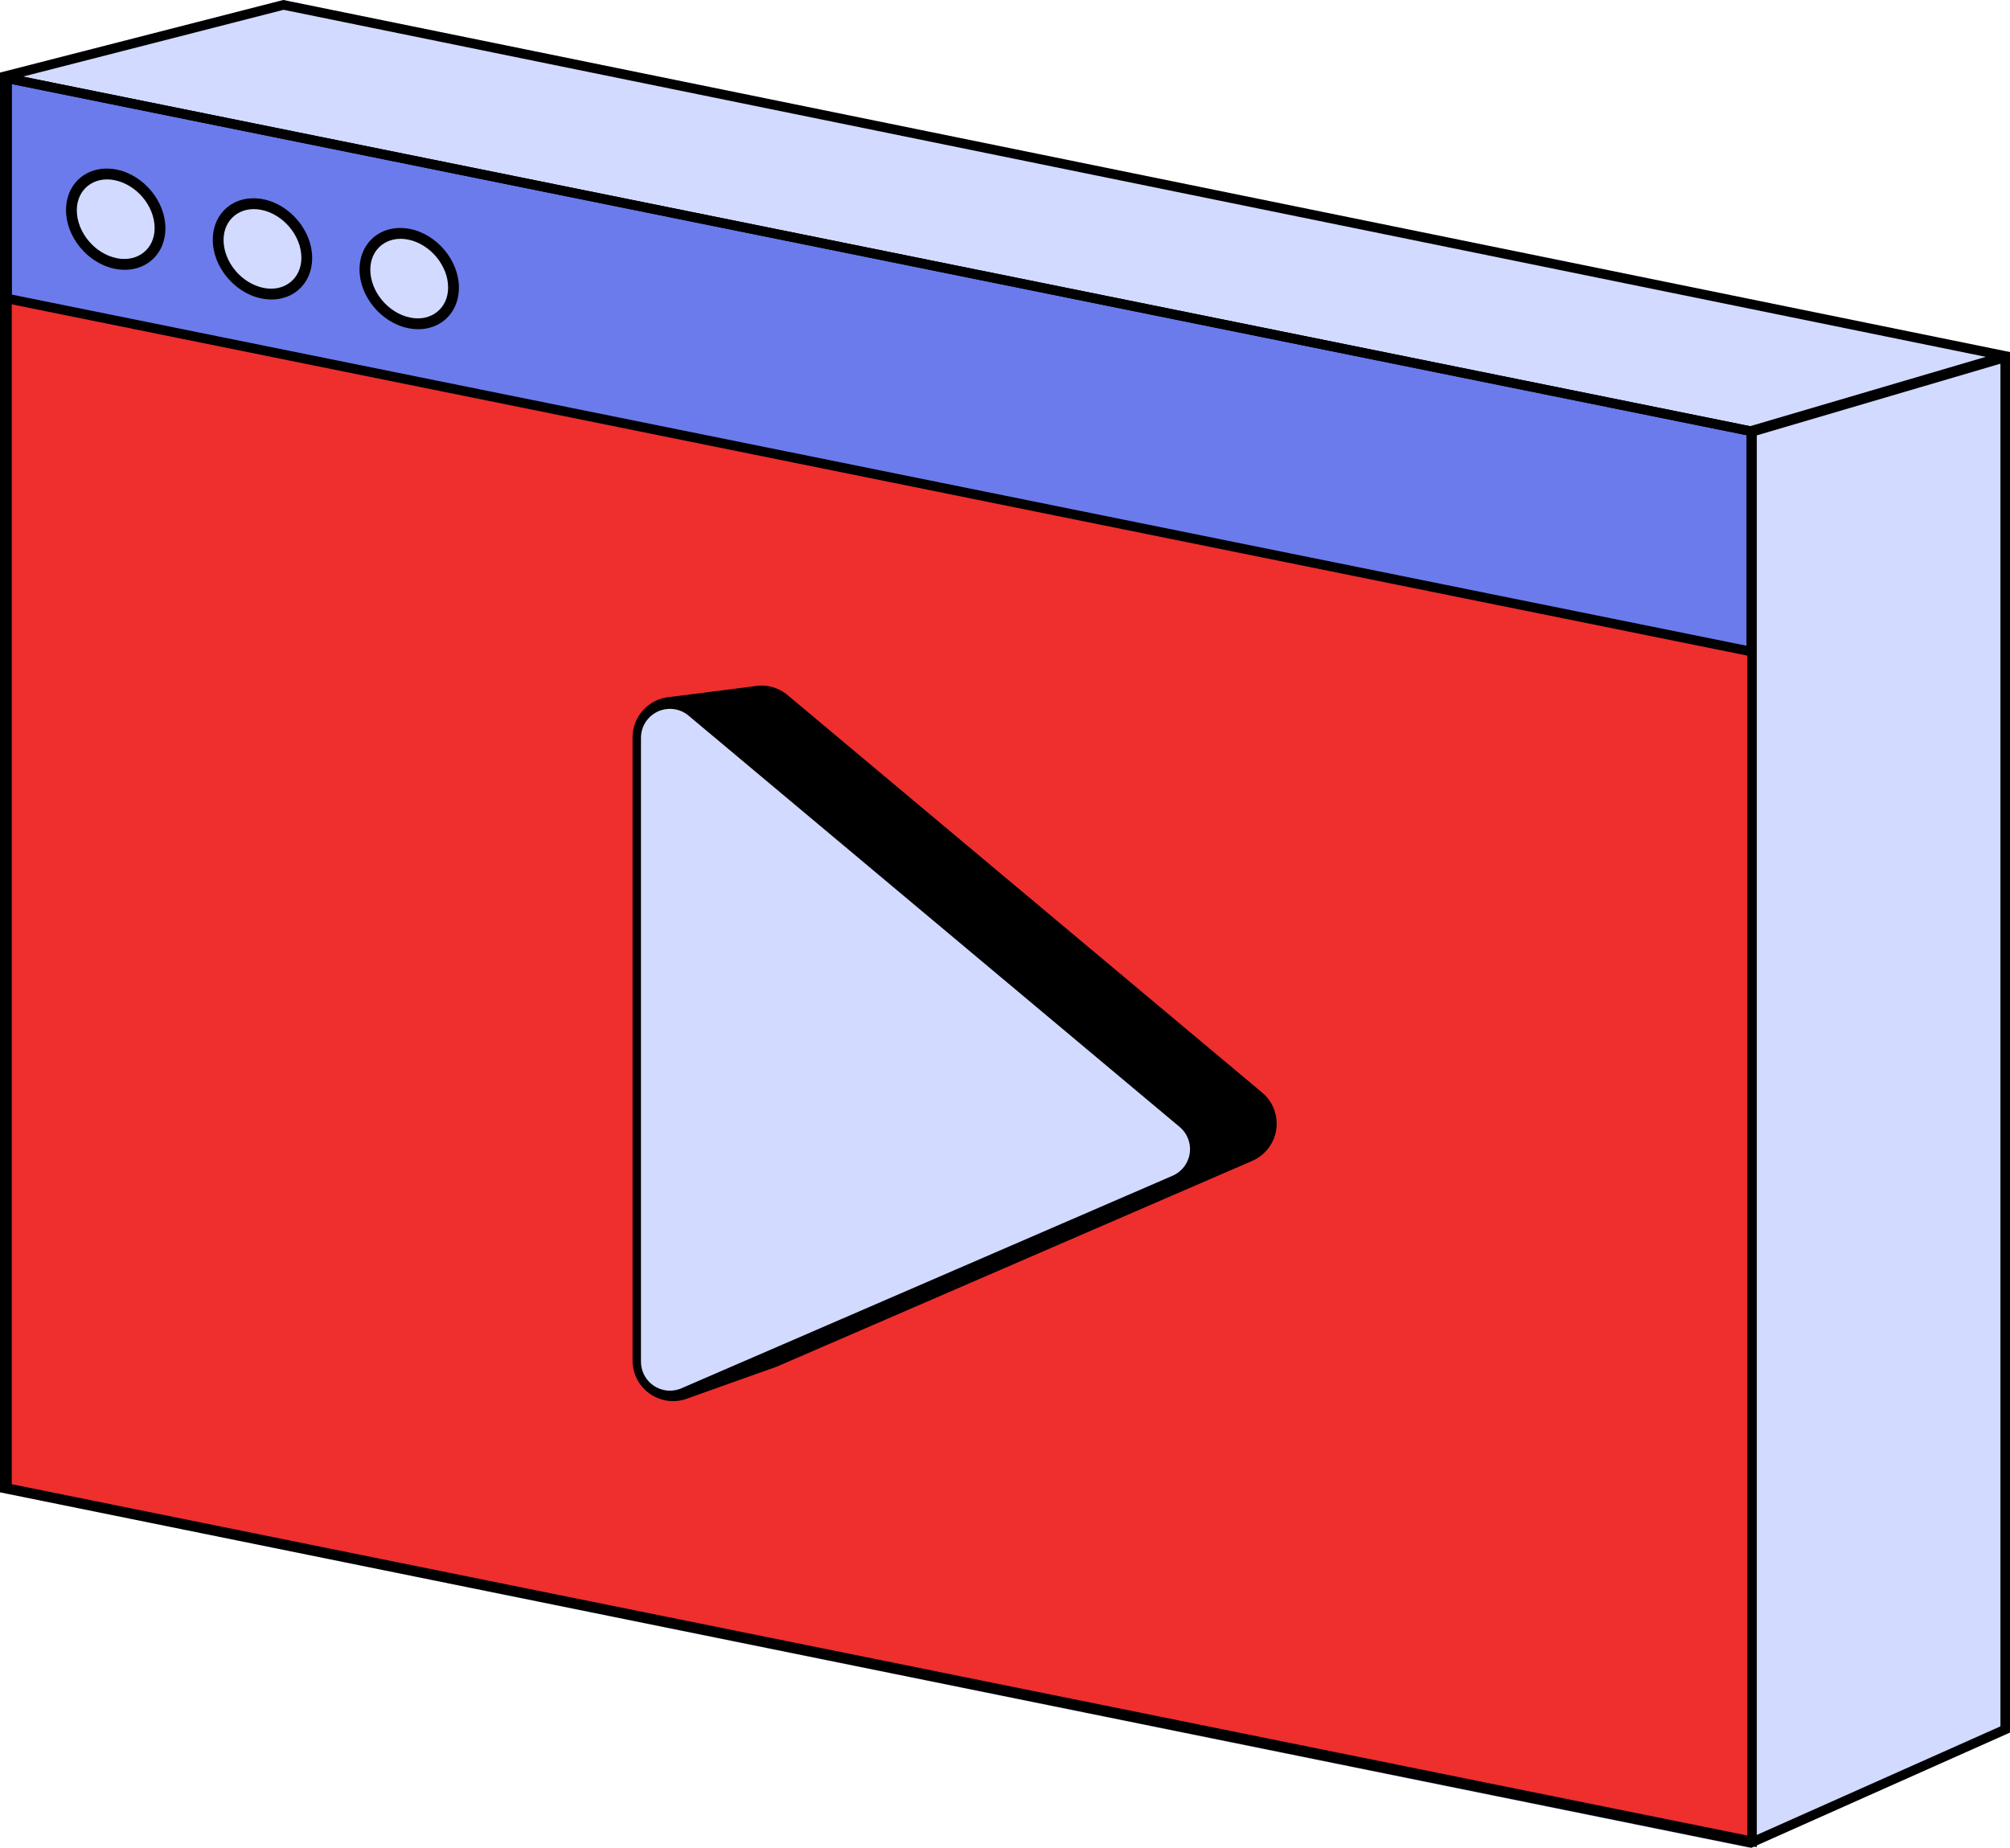
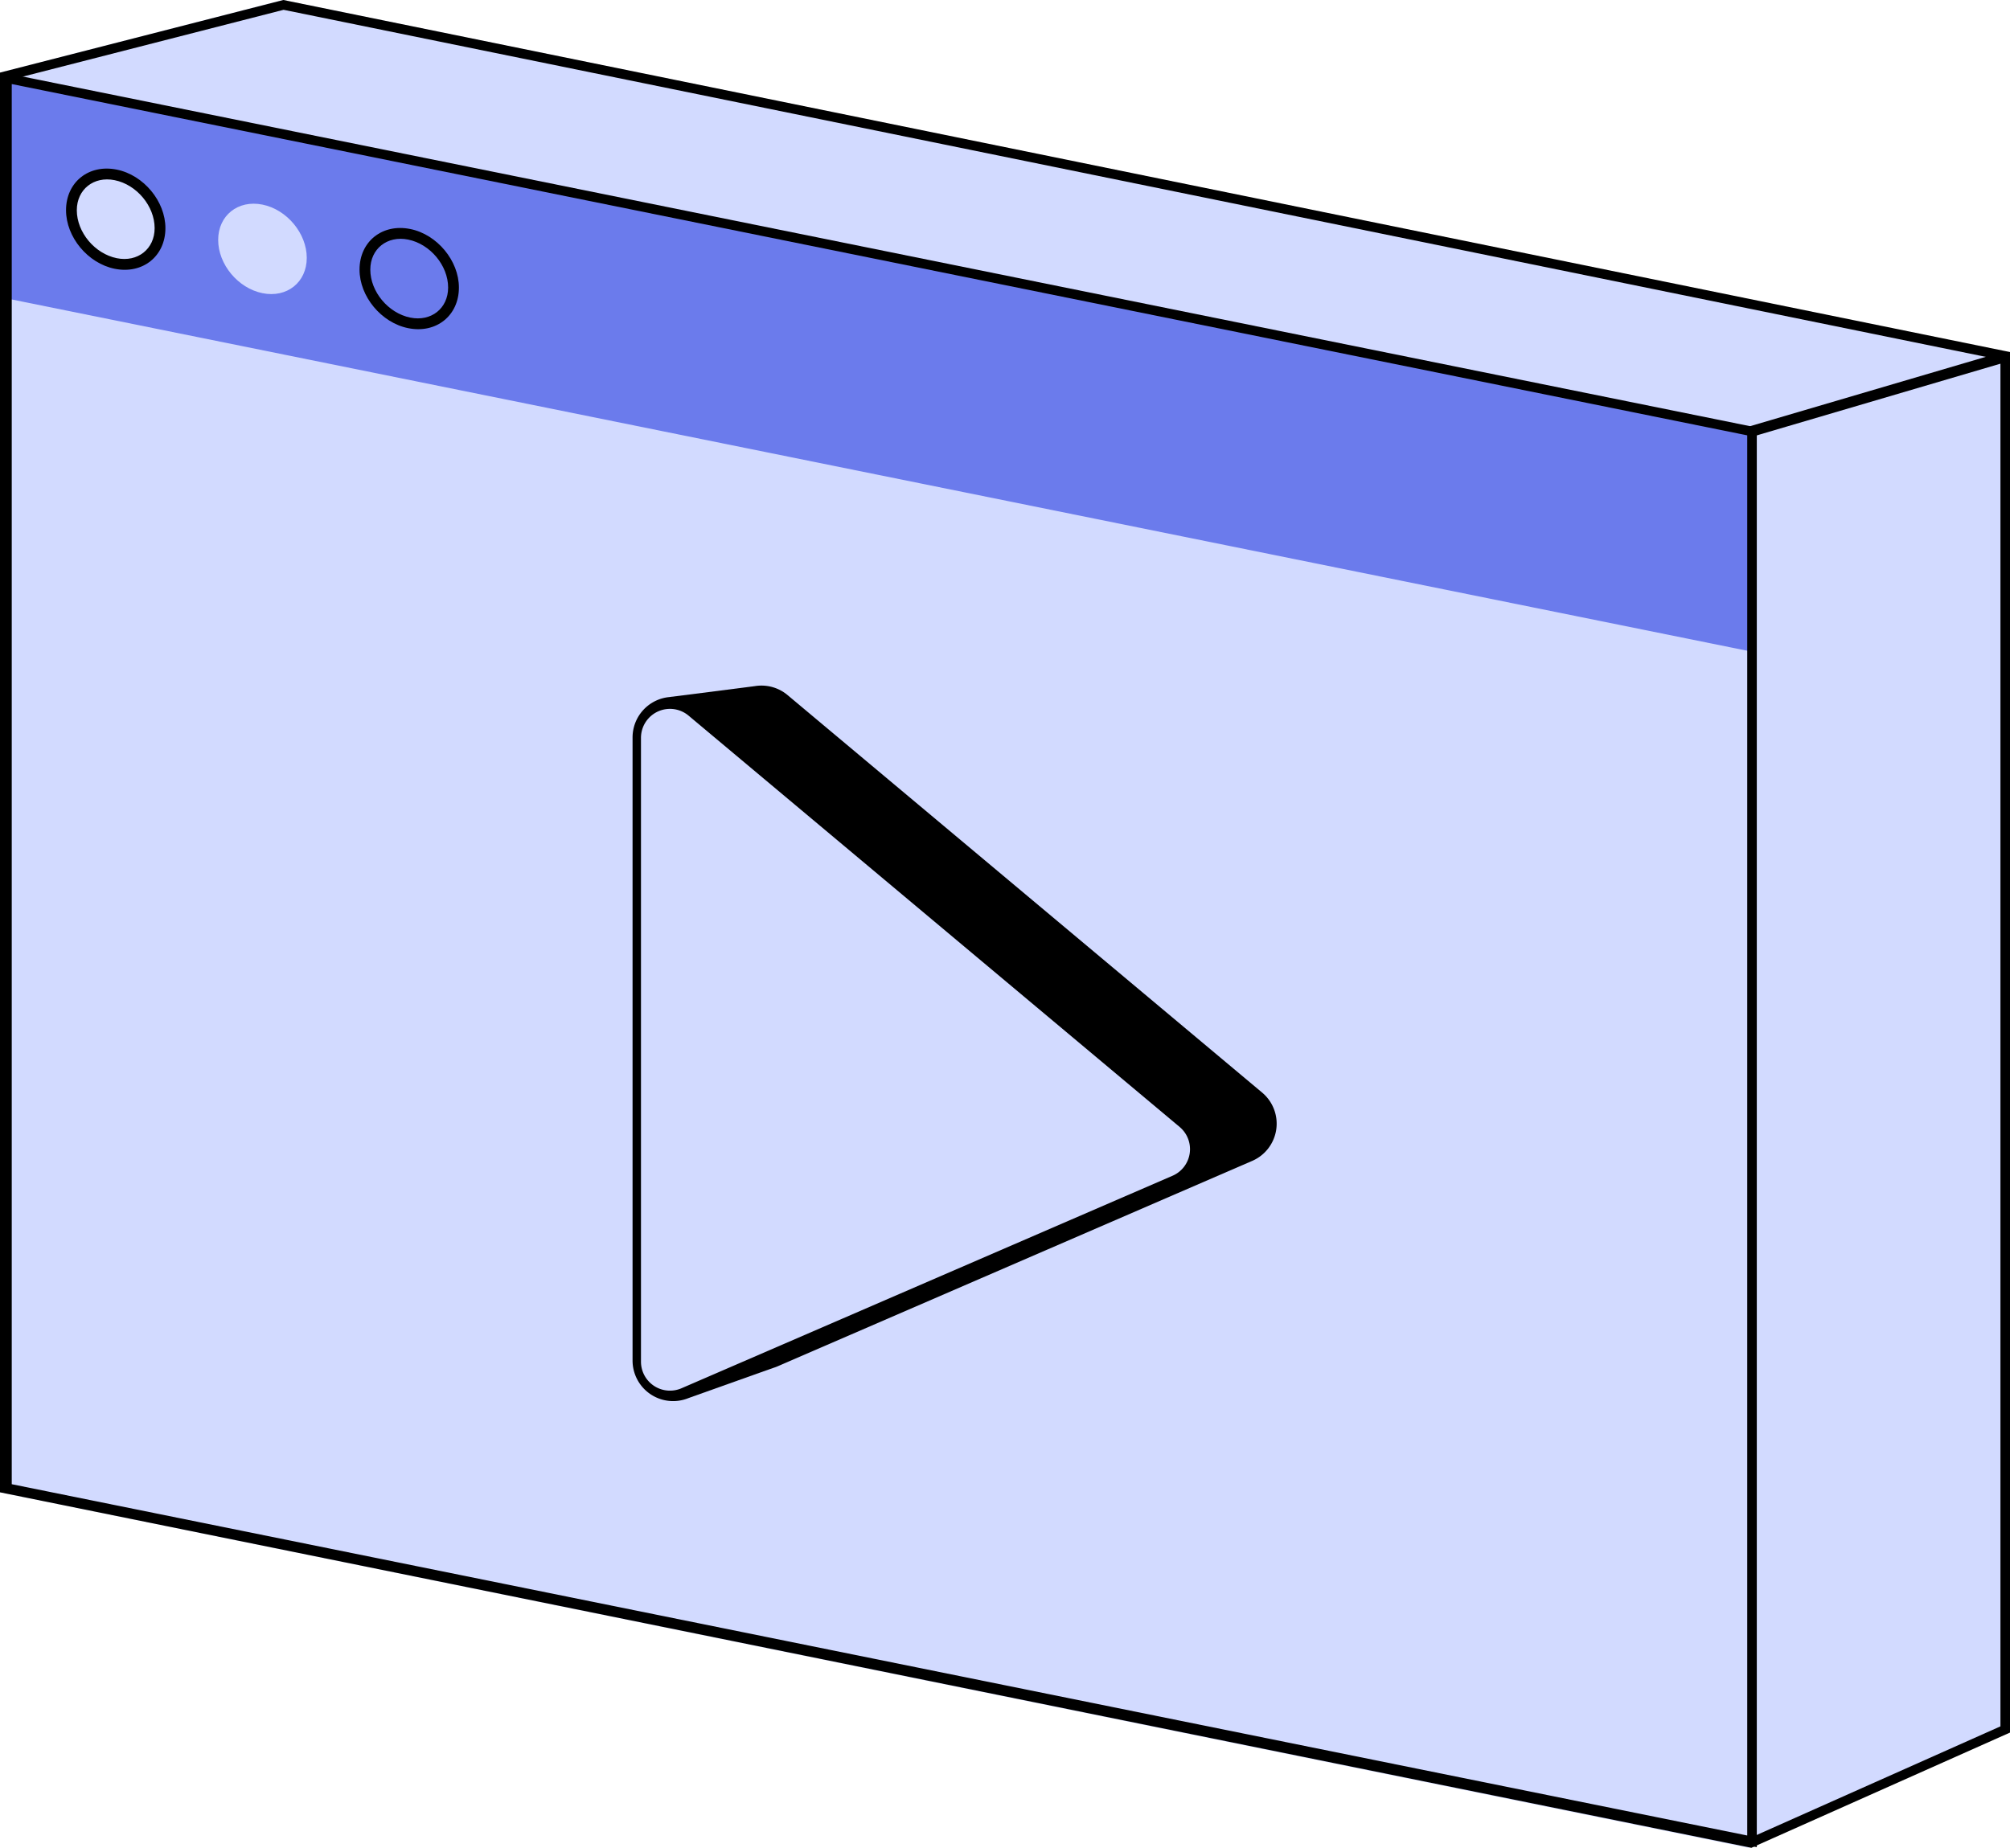
<svg xmlns="http://www.w3.org/2000/svg" height="2161.9" preserveAspectRatio="xMidYMid meet" version="1.0" viewBox="0.0 0.0 2351.1 2161.9" width="2351.1" zoomAndPan="magnify">
  <g data-name="레이어 2">
    <g data-name="레이어 1" fill-rule="evenodd">
      <g id="change1_1">
        <path d="M2346.91 2027.01L2044.92 2161.86 0 1745.94 0 84.94 330.84 0 2346.91 411.89 2346.91 2027.01z" fill="#d2daff" />
      </g>
      <g id="change2_1">
-         <path d="M8.16 1741.02L8.16 91.53 2049.34 504.77 2049.34 2154.26 8.16 1741.02z" fill="#ef2e2e" />
-       </g>
+         </g>
      <g id="change3_1">
        <path d="M8.16 349.24L8.16 91.53 2048.42 504.59 2048.42 762.29 8.16 349.24z" fill="#6b7bec" />
      </g>
      <g id="change1_2">
        <path d="M135.36,204.62c28.6,5.79,51.82,33.71,51.82,62.31S164,314.05,135.36,308.26,83.54,274.55,83.54,246,106.76,198.83,135.36,204.62Z" fill="#d2daff" />
      </g>
      <g id="change1_3">
        <path d="M307,239.37c28.6,5.79,51.82,33.71,51.82,62.31S335.62,348.8,307,343,255.2,309.3,255.2,280.7,278.42,233.58,307,239.37Z" fill="#d2daff" />
      </g>
      <g id="change1_4">
-         <path d="M478.67,274.12c28.6,5.79,51.82,33.71,51.82,62.31s-23.22,47.12-51.82,41.33-51.82-33.71-51.82-62.31S450.07,268.33,478.67,274.12Z" fill="#d2daff" />
-       </g>
+         </g>
      <g id="change4_1">
        <path d="M800.58,1623a33.9,33.9,0,0,1-47.13-31.22v-729A33.9,33.9,0,0,1,785,829a1394.17,1394.17,0,0,0,7.38-.93,1394.17,1394.17,0,0,1,7.38-.93,33.24,33.24,0,0,1,3.69-.47,35.79,35.79,0,0,1,3.69-.47,32.91,32.91,0,0,1,3.69-.46,30.51,30.51,0,0,1,3.69-.47,32.76,32.76,0,0,1,3.68-.47,384289290129073.4,384289290129073.4,0,0,0,11.07-1.41,32.76,32.76,0,0,1,3.68-.47,31,31,0,0,1,3.69-.47,33,33,0,0,1,3.69-.48,35.26,35.26,0,0,1,3.68-.47,35.79,35.79,0,0,1,3.69-.47,32.79,32.79,0,0,1,3.68-.48,35.79,35.79,0,0,1,3.69-.47,1597.87,1597.87,0,0,0,7.37-.95,35.26,35.26,0,0,1,3.68-.47,32.67,32.67,0,0,1,3.69-.48,1388.23,1388.23,0,0,1,7.36-.95,10691.31,10691.31,0,0,1,7.37-1,33.93,33.93,0,0,1,28,7.35l555.16,465.09a33.91,33.91,0,0,1-8.31,57.11L904.18,1586.1a32.83,32.83,0,0,1-4,1.44,35.86,35.86,0,0,1-3.68,1.31,35.2,35.2,0,0,1-3.69,1.31,35.86,35.86,0,0,1-3.68,1.31,36.89,36.89,0,0,1-3.69,1.31,35.2,35.2,0,0,1-3.69,1.31,35.86,35.86,0,0,1-3.68,1.31,36.89,36.89,0,0,1-3.69,1.31,35.2,35.2,0,0,1-3.69,1.31,33.06,33.06,0,0,1-3.69,1.31,33.63,33.63,0,0,1-3.68,1.31,34.55,34.55,0,0,1-3.69,1.31,37,37,0,0,1-3.69,1.32,35.2,35.2,0,0,1-3.69,1.31,2443.25,2443.25,0,0,0-11.07,3.94,1629.06,1629.06,0,0,0-7.38,2.63,33.79,33.79,0,0,1-3.69,1.31,35.43,35.43,0,0,1-3.7,1.32,1629.06,1629.06,0,0,0-7.38,2.63,35.26,35.26,0,0,1-3.69,1.32,2534.85,2534.85,0,0,0-7.39,2.63,35.26,35.26,0,0,1-3.69,1.32A33.79,33.79,0,0,1,800.58,1623Z" />
      </g>
      <g id="change4_2">
        <path d="M2339.92,2019.76V421L331.72,11.47,11.19,93.61v1643.2l2036.1,413.39Zm11.2,7.25-302.54,134.85L0,1745.94V84.94L331.44,0,2351.12,411.89Z" />
      </g>
      <g id="change4_3">
-         <path d="M13.75,344.67,2042.83,755.46V509.16L13.75,98.36ZM2.57,84.7,2054,500v269.1L2.57,353.81Z" />
-       </g>
+         </g>
      <g id="change4_4">
        <path d="M134.11,210.8c-24.39-4.94-44.26,10.76-44.26,35.15,0,25.78,21,50.91,46.77,56.13,24.38,4.94,44.26-10.76,44.26-35.15C180.88,241.15,159.9,216,134.11,210.8Zm2.51-12.36c31.41,6.36,56.87,37.07,56.87,68.49,0,32.81-26.57,54.15-59.38,47.51-31.42-6.36-56.87-37.07-56.87-68.49C77.24,213.14,103.8,191.8,136.62,198.44Z" />
      </g>
      <g id="change4_5">
-         <path d="M305.77,245.55c-24.39-4.94-44.27,10.76-44.27,35.15,0,25.78,21,50.91,46.77,56.13,24.39,4.94,44.26-10.76,44.26-35.15C352.53,275.9,331.55,250.77,305.77,245.55Zm2.5-12.36c31.41,6.36,56.87,37.07,56.87,68.49,0,32.81-26.56,54.15-59.37,47.51-31.42-6.36-56.88-37.07-56.88-68.49C248.89,247.89,275.46,226.55,308.27,233.19Z" />
-       </g>
+         </g>
      <g id="change4_6">
        <path d="M477.42,280.3c-24.39-4.93-44.27,10.76-44.27,35.15,0,25.78,21,50.91,46.77,56.13,24.39,4.94,44.26-10.76,44.26-35.15C524.18,310.65,503.2,285.52,477.42,280.3Zm2.5-12.36c31.42,6.36,56.87,37.08,56.87,68.49,0,32.82-26.56,54.15-59.37,47.51-31.42-6.36-56.88-37.07-56.88-68.49C420.54,282.64,447.11,261.3,479.92,267.94Z" />
      </g>
      <g id="change4_7">
        <path d="M2050.11 510.78L2046.57 498.77 2338.04 412.99 2341.57 425 2050.11 510.78z" />
      </g>
      <g id="change4_8">
        <path d="M796.77,1610a18.36,18.36,0,0,0,2.22-.79,13,13,0,0,1,1.48-.52,20.31,20.31,0,0,0,2.22-.8,15.07,15.07,0,0,1,1.47-.52,20.25,20.25,0,0,0,2.22-.79,12.89,12.89,0,0,1,1.47-.53,20.4,20.4,0,0,0,2.23-.79,14.24,14.24,0,0,1,1.47-.53,18.36,18.36,0,0,0,2.22-.79,12.83,12.83,0,0,1,1.47-.52,20.25,20.25,0,0,0,2.22-.79,12.89,12.89,0,0,1,1.47-.53,20.25,20.25,0,0,0,2.22-.79,13,13,0,0,1,1.48-.52,22.57,22.57,0,0,0,2.22-.79,12.89,12.89,0,0,1,1.47-.53,20.25,20.25,0,0,0,2.22-.79,12.83,12.83,0,0,1,1.47-.52,22.57,22.57,0,0,0,2.22-.79,12.89,12.89,0,0,1,1.47-.53,20.25,20.25,0,0,0,2.22-.79,12.83,12.83,0,0,1,1.47-.52,22.57,22.57,0,0,0,2.22-.79,12.89,12.89,0,0,1,1.47-.53,20.25,20.25,0,0,0,2.22-.79,12.83,12.83,0,0,1,1.47-.52,20.25,20.25,0,0,0,2.22-.79,12.83,12.83,0,0,1,1.47-.52,22.57,22.57,0,0,0,2.22-.79,12.89,12.89,0,0,1,1.47-.53,20.25,20.25,0,0,0,2.22-.79,15.07,15.07,0,0,1,1.47-.52,20.25,20.25,0,0,0,2.22-.79,12.83,12.83,0,0,1,1.47-.52,20.25,20.25,0,0,0,2.22-.79,12.83,12.83,0,0,1,1.47-.52,22.57,22.57,0,0,0,2.22-.79,12.89,12.89,0,0,1,1.47-.53,20.18,20.18,0,0,0,2.22-.78,12.89,12.89,0,0,1,1.47-.53,19.38,19.38,0,0,0,2.21-.79,15.26,15.26,0,0,1,1.48-.52,20.85,20.85,0,0,0,2.21-.79,15.07,15.07,0,0,1,1.47-.52,20.25,20.25,0,0,0,2.22-.79,15.07,15.07,0,0,1,1.47-.52,20.25,20.25,0,0,0,2.22-.79,15.07,15.07,0,0,1,1.47-.52,20.09,20.09,0,0,0,2.21-.79,15.07,15.07,0,0,1,1.47-.52,20.25,20.25,0,0,0,2.22-.79,15.07,15.07,0,0,1,1.47-.52,21.45,21.45,0,0,0,2.21-.78,13,13,0,0,1,1.48-.53,18.94,18.94,0,0,0,2.39-.86L1454,1333.37a20.37,20.37,0,0,0,5-34.31L903.79,834A20.37,20.37,0,0,0,887,829.55a14.78,14.78,0,0,1-1.47.19,20.56,20.56,0,0,0-2.21.29,14.78,14.78,0,0,1-1.47.19,21,21,0,0,0-2.22.28,11.82,11.82,0,0,1-1.47.2,20.53,20.53,0,0,0-2.21.28,12.32,12.32,0,0,1-1.47.19,21.08,21.08,0,0,0-2.22.29,14.05,14.05,0,0,1-1.47.19,20.53,20.53,0,0,0-2.21.28,12.24,12.24,0,0,1-1.48.2,18.54,18.54,0,0,0-2.21.28,14.41,14.41,0,0,1-1.47.19,20.56,20.56,0,0,0-2.21.29,14.6,14.6,0,0,1-1.48.19,18.29,18.29,0,0,0-2.21.28,14.78,14.78,0,0,1-1.47.19,21,21,0,0,0-2.22.28,12.06,12.06,0,0,1-1.47.19,20.56,20.56,0,0,0-2.21.29,14.6,14.6,0,0,1-1.48.19,20.53,20.53,0,0,0-2.21.28A14.78,14.78,0,0,1,845,835a20.72,20.72,0,0,0-2.22.28,12.32,12.32,0,0,1-1.47.19,21.08,21.08,0,0,0-2.22.29,14.41,14.41,0,0,1-1.47.19,18.29,18.29,0,0,0-2.21.28,14.6,14.6,0,0,1-1.48.19,18.29,18.29,0,0,0-2.21.28,14.6,14.6,0,0,1-1.48.19,20.53,20.53,0,0,0-2.21.28,14.6,14.6,0,0,1-1.48.19,20.53,20.53,0,0,0-2.21.28,14.6,14.6,0,0,1-1.48.19,20.53,20.53,0,0,0-2.21.28,14.6,14.6,0,0,1-1.48.19,20.53,20.53,0,0,0-2.21.28,14.6,14.6,0,0,1-1.48.19,18.29,18.29,0,0,0-2.21.28,14.6,14.6,0,0,1-1.48.19,18.29,18.29,0,0,0-2.21.28,12.2,12.2,0,0,1-1.48.18,20.56,20.56,0,0,0-2.21.29,14.58,14.58,0,0,1-1.48.18,20.53,20.53,0,0,0-2.21.28c-.49.09-1,.15-1.48.19a21,21,0,0,0-2.22.28,14.41,14.41,0,0,1-1.47.19,18.71,18.71,0,0,0-2.22.28,14.58,14.58,0,0,1-1.48.18,21.19,21.19,0,0,0-2.21.28,14.6,14.6,0,0,1-1.48.19,18.29,18.29,0,0,0-2.21.28,12.2,12.2,0,0,1-1.48.18A20.41,20.41,0,0,0,767,862.79v729a20.37,20.37,0,0,0,28.32,18.76A15.13,15.13,0,0,1,796.77,1610Zm8.36,25.76h0a47.44,47.44,0,0,1-65.22-44v-729a47.46,47.46,0,0,1,43.37-47.26c1.22-.21,2.45-.36,3.69-.47s2.45-.36,3.68-.46,2.46-.36,3.69-.47,2.46-.36,3.69-.47,2.46-.35,3.69-.46,2.45-.36,3.69-.47,2.45-.36,3.68-.47,2.46-.36,3.69-.47,2.45-.36,3.68-.46,2.46-.37,3.69-.47,2.45-.36,3.69-.47,2.45-.36,3.68-.47,2.45-.37,3.69-.47,2.45-.37,3.68-.48,2.45-.36,3.69-.47,2.45-.36,3.68-.47,2.45-.36,3.68-.47,2.46-.37,3.69-.47,2.45-.37,3.68-.48,2.45-.36,3.68-.47,2.45-.37,3.68-.48,2.46-.36,3.69-.47,2.45-.37,3.68-.48,2.45-.36,3.68-.47,2.45-.37,3.68-.48,2.45-.37,3.68-.48,2.45-.36,3.68-.48a47.49,47.49,0,0,1,38.42,10.41l555.16,465.1a47.44,47.44,0,0,1-11.62,79.9L909.56,1598.52a48.45,48.45,0,0,1-4.83,1.79c-1.22.49-2.45.92-3.69,1.31s-2.44.92-3.68,1.31-2.45.92-3.69,1.31-2.44.92-3.68,1.3-2.45.93-3.69,1.31-2.45.93-3.69,1.31-2.44.93-3.68,1.32-2.45.92-3.69,1.31-2.45.92-3.69,1.31-2.44.92-3.68,1.31-2.45.93-3.69,1.31-2.45.93-3.69,1.31-2.45.93-3.69,1.32-2.45.92-3.69,1.31-2.45.93-3.69,1.31-2.44.93-3.69,1.32-2.44.92-3.68,1.31-2.45.93-3.69,1.31-2.45.93-3.7,1.32-2.44.93-3.69,1.31-2.44.93-3.69,1.32-2.45.93-3.69,1.31-2.45.93-3.69,1.32-2.45.93-3.69,1.32-2.45.93-3.69,1.31-2.45.93-3.7,1.32S806.37,1635.37,805.13,1635.76Z" />
      </g>
      <g id="change1_5">
        <path d="M1379.82,1318.47a33.91,33.91,0,0,1-8.31,57.11L797.13,1624.21a33.92,33.92,0,0,1-47.38-31.12V863.26a33.91,33.91,0,0,1,55.68-26Z" fill="#d2daff" />
      </g>
      <g id="change4_9">
        <path d="M13.75,1736.45l2030,411V509.34l-2030-411ZM2.57,84.7,2054.93,500.2V2161.1L2.57,1745.59Z" />
      </g>
    </g>
  </g>
</svg>